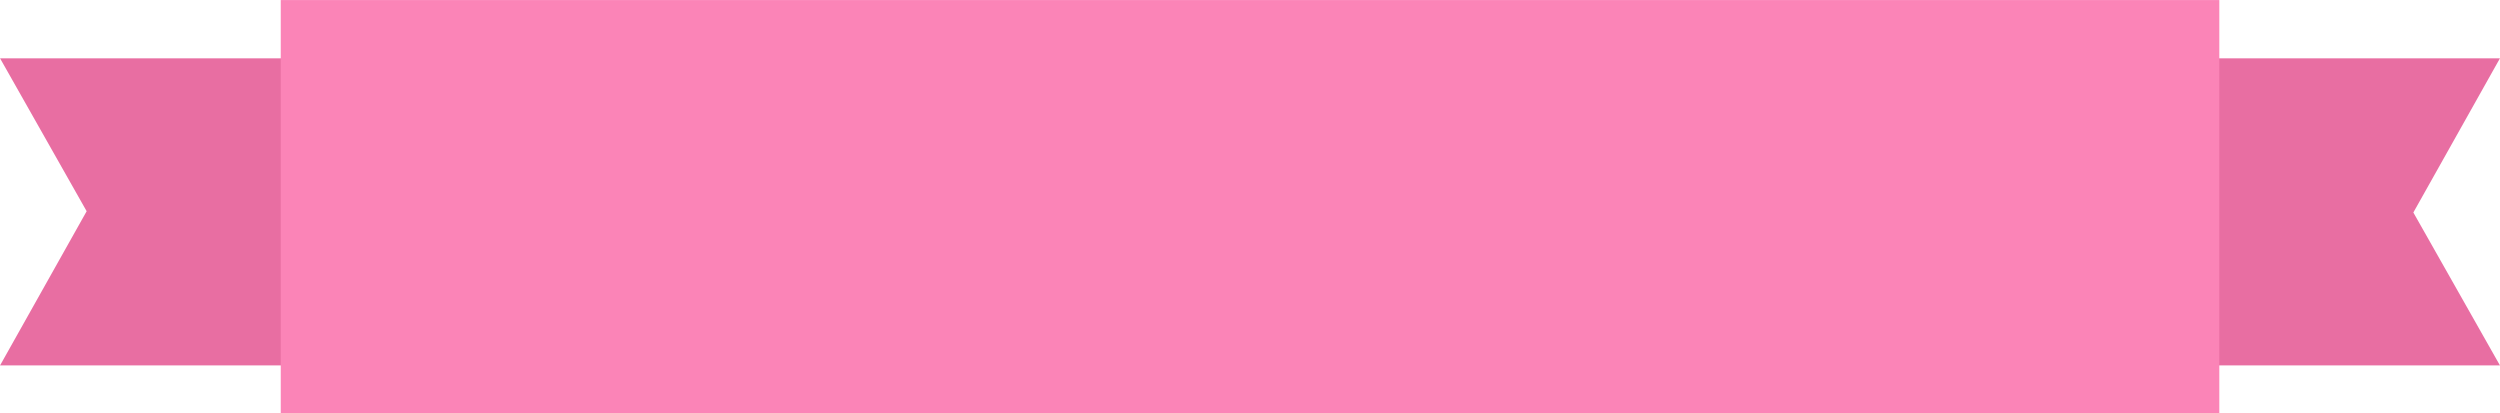
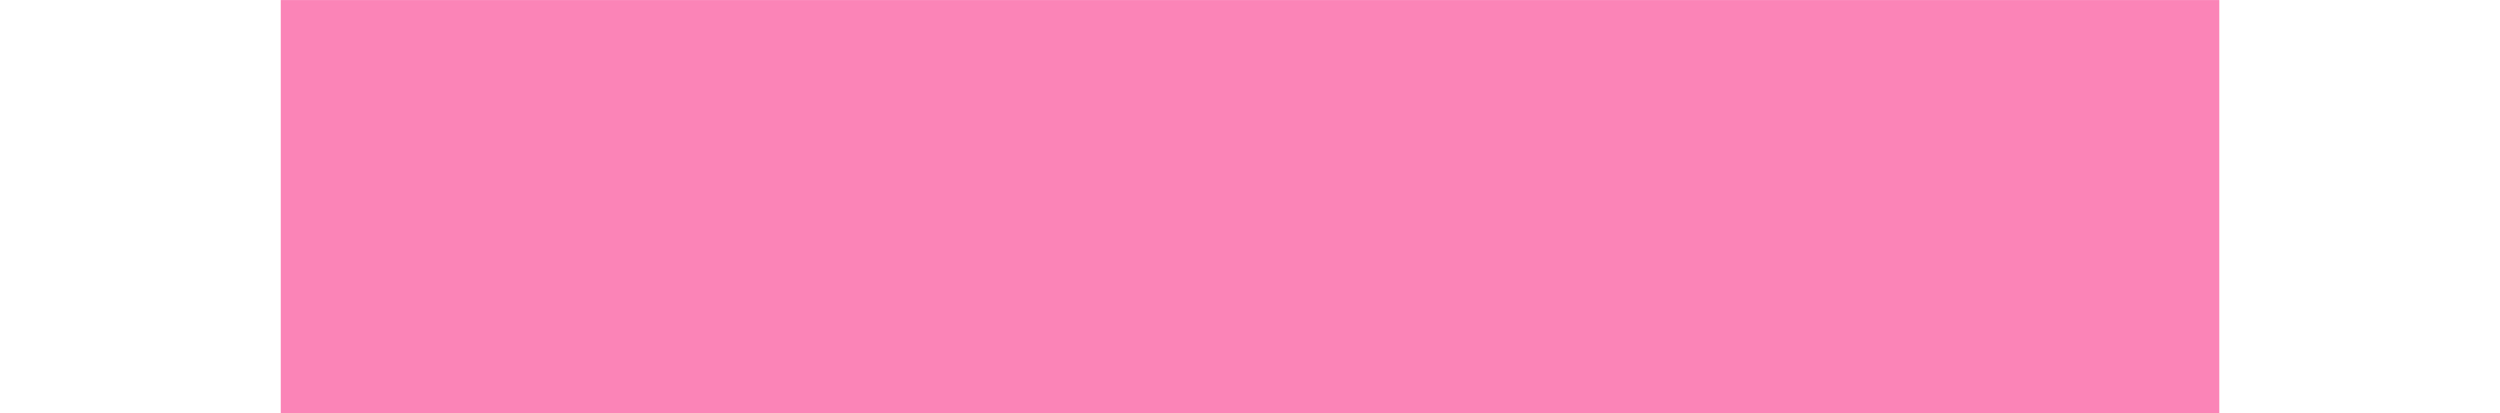
<svg xmlns="http://www.w3.org/2000/svg" id="лента2" width="472" height="78" viewBox="0 0 472 78">
  <defs>
    <style> .cls-1 { fill: #e86ea2; } .cls-1, .cls-2 { fill-rule: evenodd; } .cls-2 { fill: #fb84b7; } </style>
  </defs>
-   <path id="Прямоугольник_2" data-name="Прямоугольник 2" class="cls-1" d="M724.011,1204.01H807v57.98H724.011l16.349-29.11Z" transform="translate(-724 -1193)" />
-   <path id="Прямоугольник_2-2" data-name="Прямоугольник 2" class="cls-1" d="M1195.99,1261.99H1113v-57.98h82.99l-16.35,29.11Z" transform="translate(-724 -1193)" />
  <path id="Прямоугольник_1" data-name="Прямоугольник 1" class="cls-2" d="M777.006,1193.01h366v78h-366v-78Z" transform="translate(-724 -1193)" />
</svg>